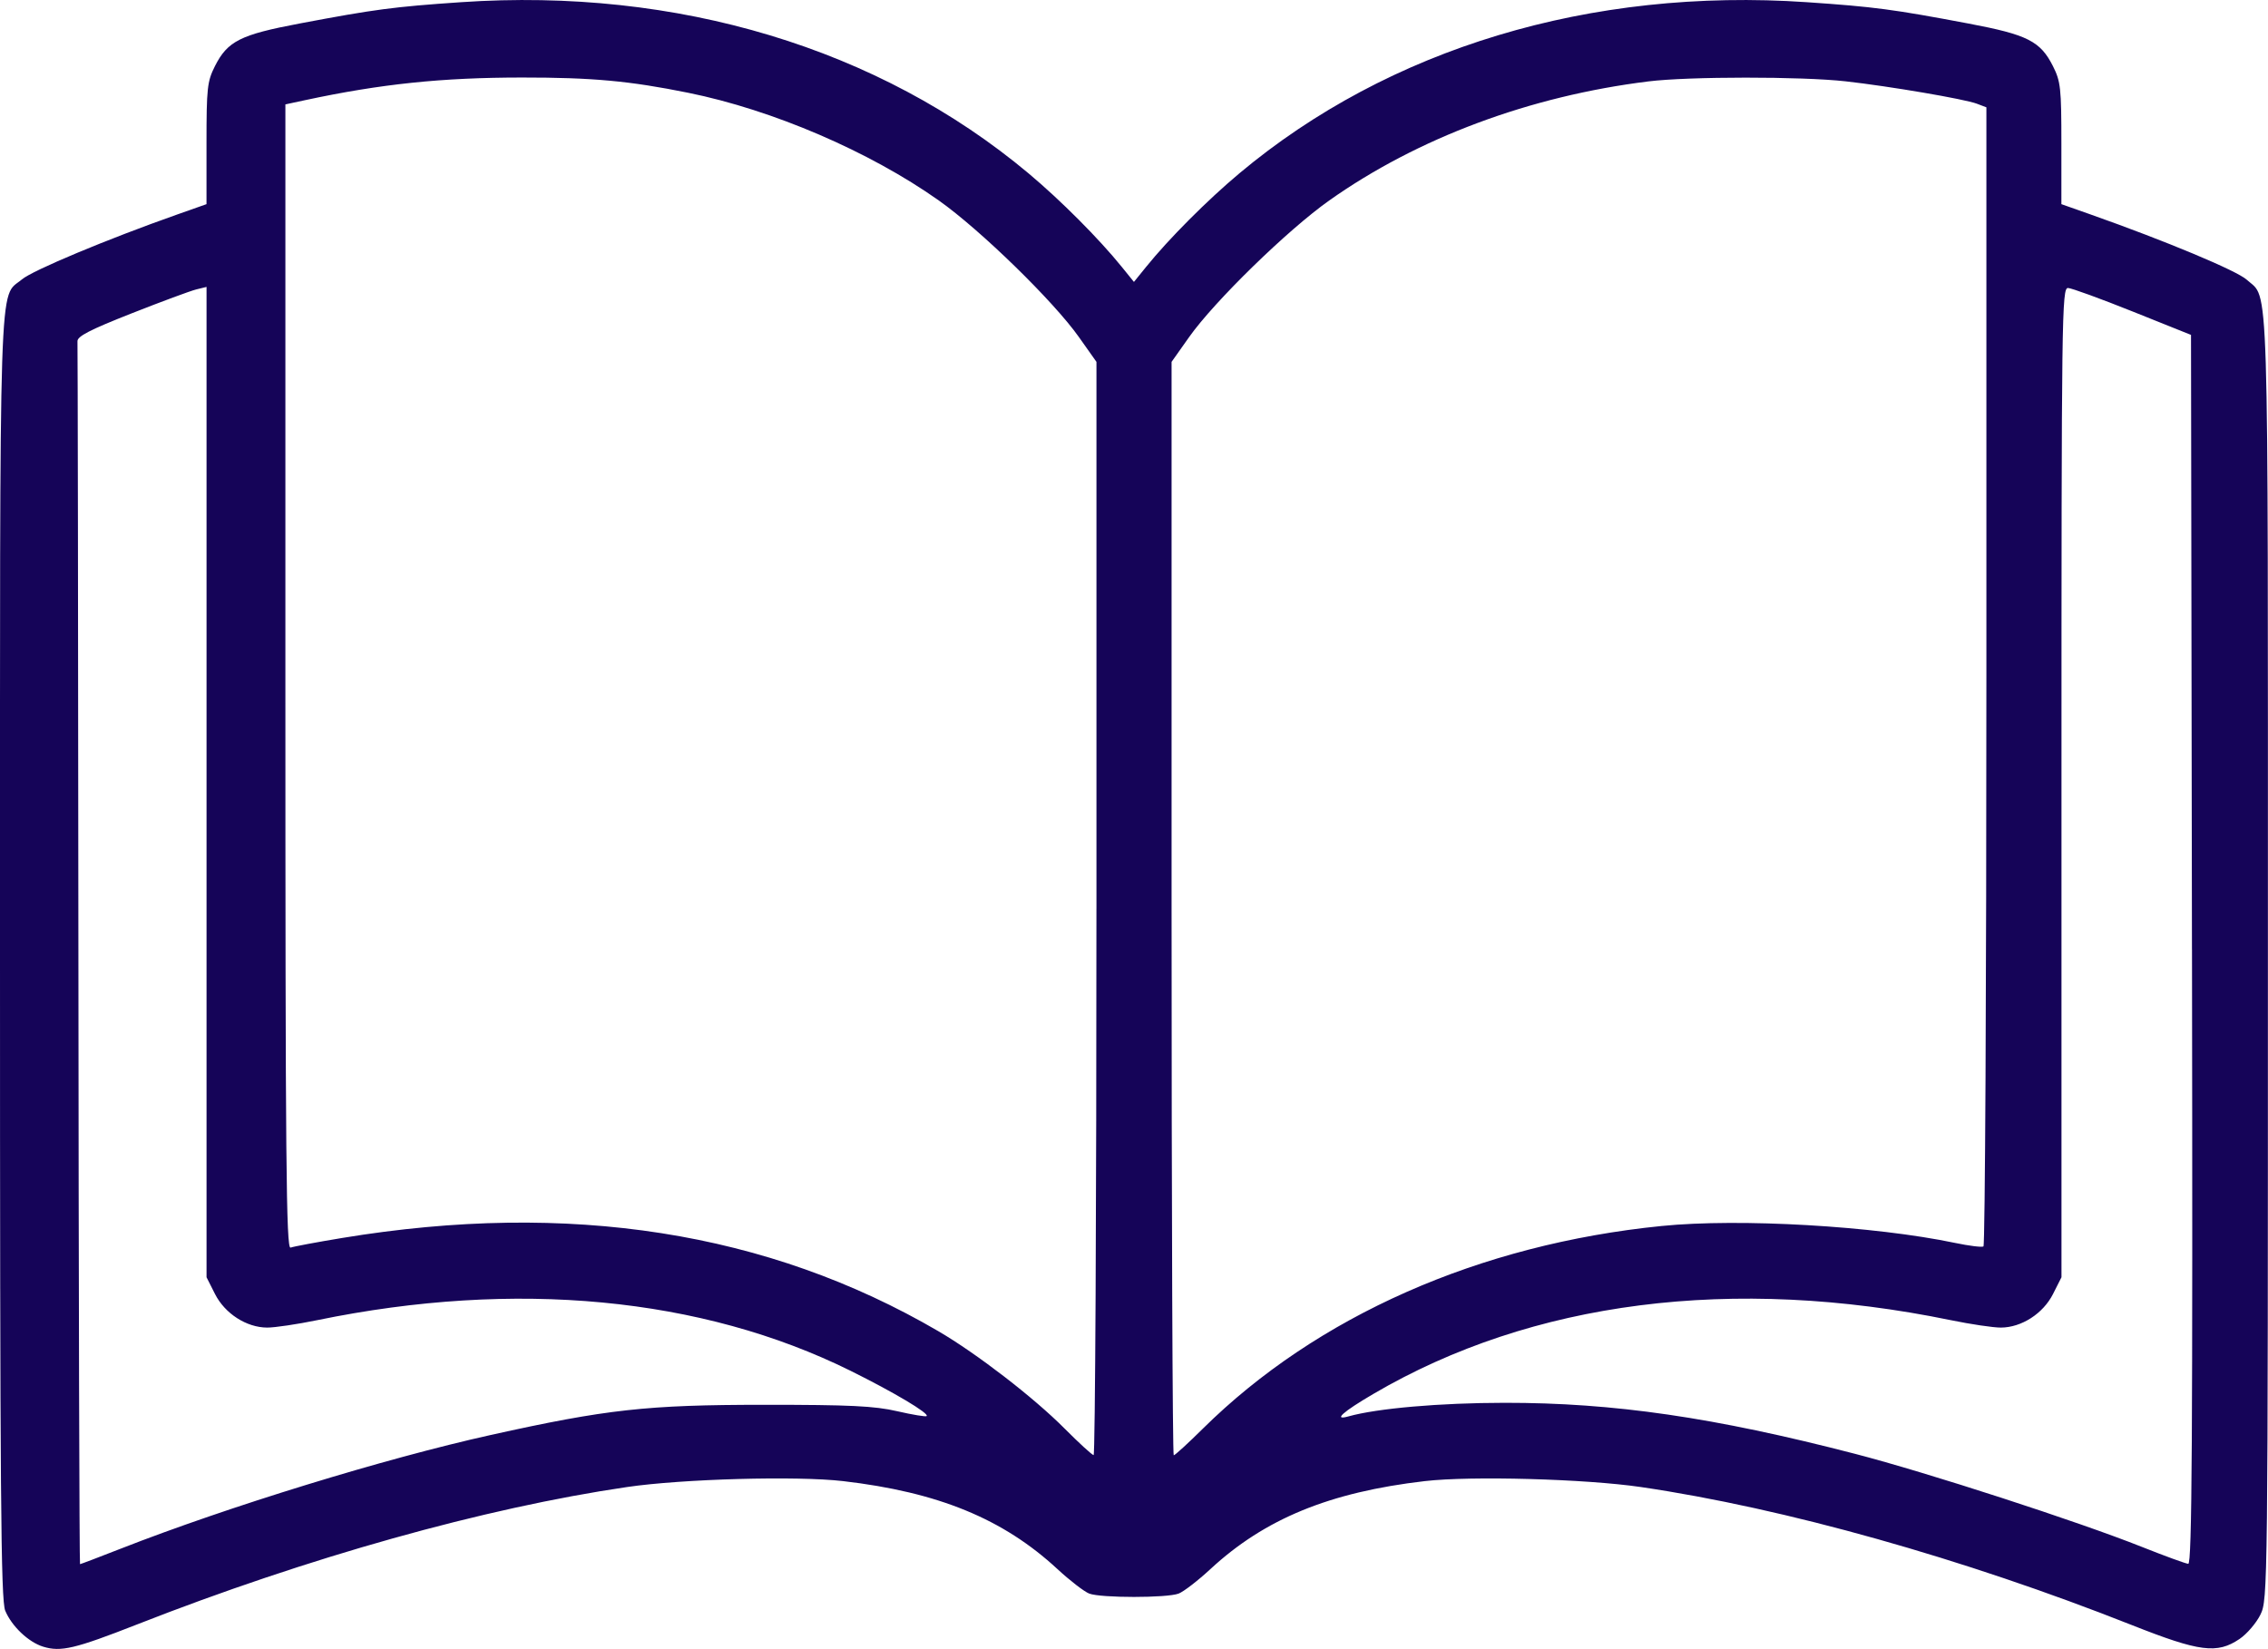
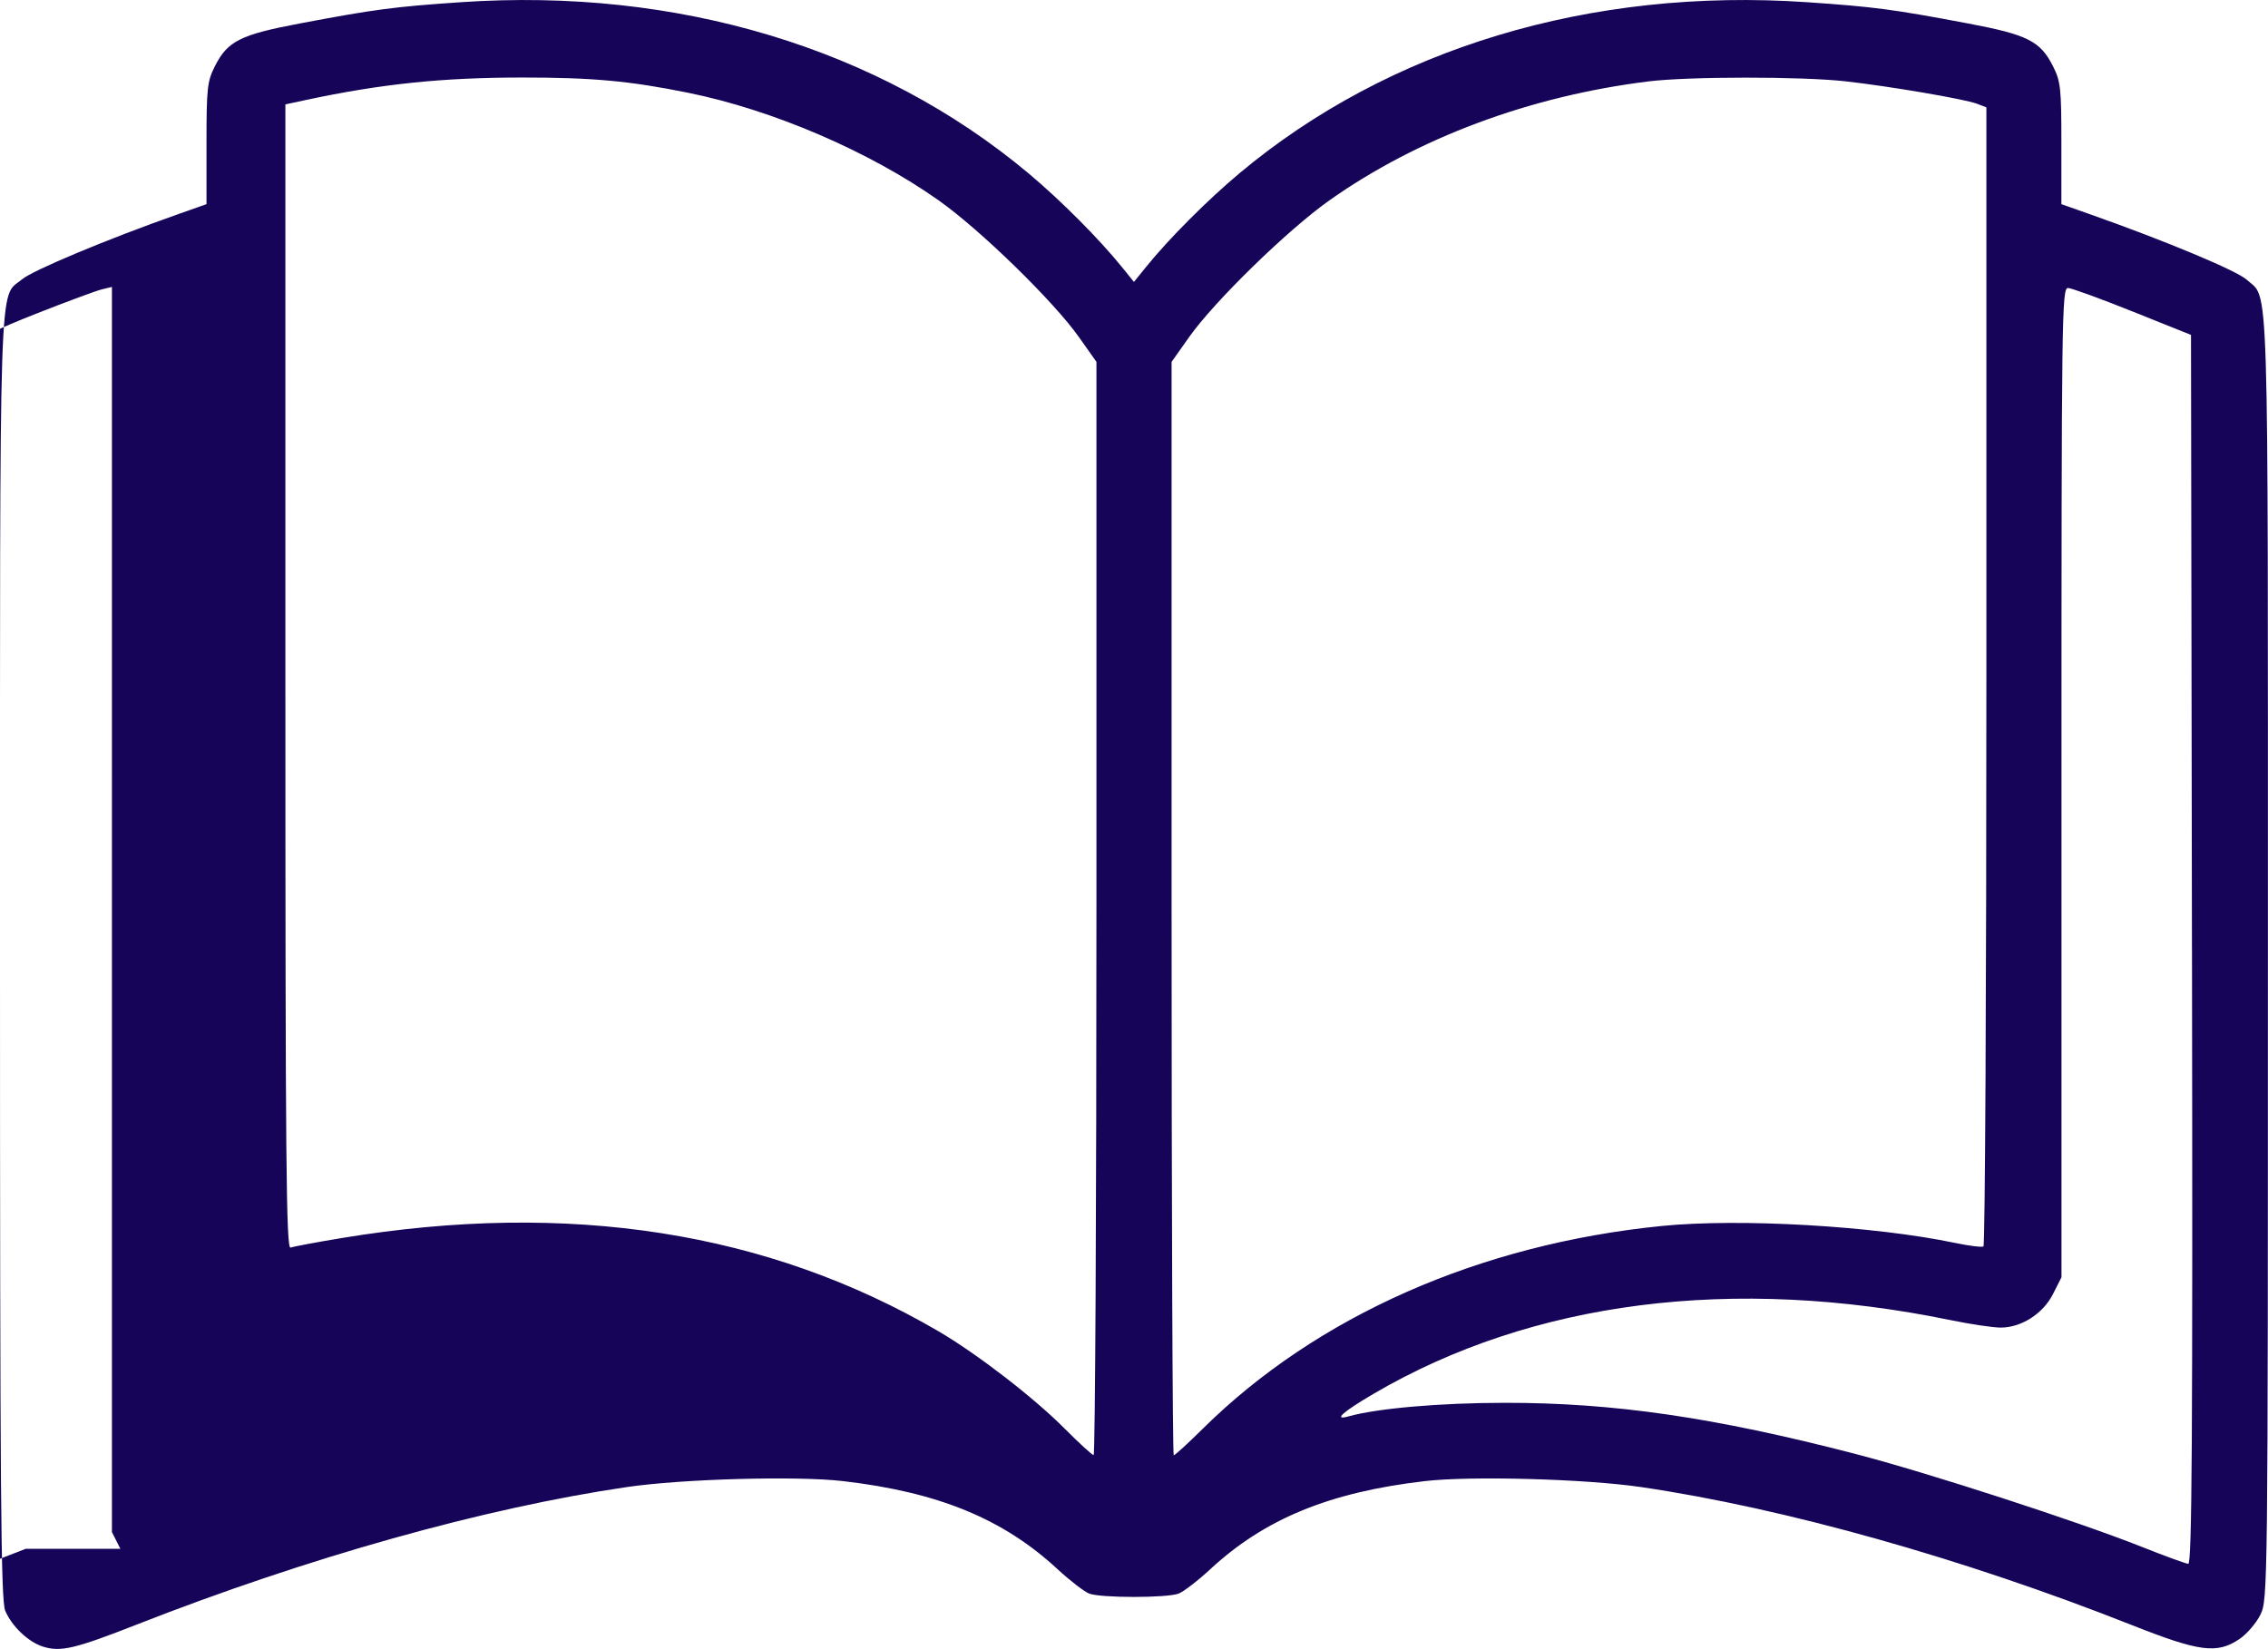
<svg xmlns="http://www.w3.org/2000/svg" xmlns:ns1="http://www.inkscape.org/namespaces/inkscape" xmlns:ns2="http://sodipodi.sourceforge.net/DTD/sodipodi-0.dtd" width="123.722mm" height="89.968mm" viewBox="0 0 123.722 89.968" version="1.1" id="svg1040" ns1:version="0.92.4 (f8dce91, 2019-08-02)" ns2:docname="index_userguide.svg">
  <defs id="defs1034" />
  <ns2:namedview id="base" pagecolor="#ffffff" bordercolor="#666666" borderopacity="1.0" ns1:pageopacity="0.0" ns1:pageshadow="2" ns1:zoom="0.35" ns1:cx="332.26618" ns1:cy="83.744004" ns1:document-units="mm" ns1:current-layer="layer1" showgrid="false" fit-margin-top="0" fit-margin-left="0" fit-margin-right="0" fit-margin-bottom="0" ns1:window-width="930" ns1:window-height="472" ns1:window-x="2349" ns1:window-y="267" ns1:window-maximized="0" />
  <g ns1:label="Layer 1" ns1:groupmode="layer" id="layer1" transform="translate(141.89,-20.321)">
-     <path style="fill:#150458;fill-opacity:1;stroke-width:0.205" d="m -139.534,110.166 c -0.804,-0.249 -1.715,-1.113 -2.071,-1.965 -0.239,-0.572 -0.285,-6.281 -0.285,-35.721 0,-38.275 -0.079,-35.841 1.198,-36.916 0.589,-0.495 4.638,-2.188 8.48,-3.544 l 1.587,-0.56 v -3.31 c 0,-3.026 0.04,-3.388 0.461,-4.222 0.688,-1.362 1.387,-1.714 4.603,-2.322 4.128,-0.78 5.133,-0.913 8.815,-1.165 11.81,-0.808 22.809,2.509 30.965,9.339 1.75,1.466 3.841,3.563 5.09,5.108 l 0.659,0.815 0.659,-0.815 c 1.249,-1.545 3.34,-3.642 5.09,-5.108 8.156,-6.83 19.156,-10.147 30.965,-9.339 3.682,0.252 4.687,0.385 8.815,1.165 3.216,0.608 3.915,0.96 4.603,2.322 0.421,0.834 0.461,1.197 0.461,4.222 v 3.31 l 1.587,0.56 c 4.102,1.448 7.989,3.073 8.526,3.564 1.226,1.121 1.153,-1.246 1.153,36.927 0,34.568 -0.005,35.083 -0.407,35.904 -0.224,0.458 -0.737,1.057 -1.141,1.33 -1.223,0.828 -2.177,0.705 -5.868,-0.756 -9.196,-3.64 -18.956,-6.384 -26.791,-7.534 -3.028,-0.444 -9.262,-0.615 -11.778,-0.324 -5.194,0.602 -8.736,2.055 -11.7,4.799 -0.685,0.634 -1.466,1.236 -1.737,1.339 -0.639,0.243 -4.237,0.243 -4.875,0 -0.271,-0.103 -1.052,-0.706 -1.737,-1.339 -2.964,-2.744 -6.506,-4.197 -11.7,-4.799 -2.516,-0.292 -8.75,-0.12 -11.778,0.324 -7.782,1.141 -17.4,3.839 -26.733,7.499 -3.383,1.327 -4.155,1.509 -5.119,1.211 z m 4.211,-5.341 c 5.868,-2.299 14.404,-4.923 20.202,-6.21 6.316,-1.402 8.524,-1.646 14.916,-1.647 4.687,-7.94e-4 6.014,0.063 7.258,0.35 0.837,0.193 1.561,0.312 1.608,0.265 0.147,-0.147 -1.803,-1.307 -4.155,-2.472 -8.125,-4.023 -18.273,-4.987 -29.086,-2.762 -1.095,0.225 -2.327,0.408 -2.737,0.406 -1.128,-0.005 -2.305,-0.764 -2.845,-1.833 l -0.461,-0.913 V 62.992 35.975 l -0.563,0.138 c -0.31,0.076 -1.9,0.665 -3.533,1.309 -2.276,0.897 -2.964,1.253 -2.945,1.523 0.014,0.194 0.037,15.285 0.051,33.535 0.014,18.251 0.054,33.183 0.088,33.183 0.035,0 1.025,-0.377 2.202,-0.838 z m 113.007,-32.697 -0.052,-33.535 -3.175,-1.272 c -1.746,-0.7 -3.336,-1.279 -3.533,-1.287 -0.34,-0.014 -0.358,1.402 -0.358,26.98 v 26.995 l -0.461,0.913 c -0.54,1.069 -1.717,1.828 -2.845,1.833 -0.41,0.002 -1.642,-0.181 -2.737,-0.406 -11.888,-2.446 -22.843,-1.046 -31.491,4.023 -1.682,0.986 -2.217,1.468 -1.365,1.229 1.575,-0.441 4.991,-0.739 8.525,-0.742 5.954,-0.005 11.43,0.792 19.109,2.783 3.952,1.025 12.155,3.687 15.67,5.086 1.239,0.493 2.369,0.905 2.51,0.916 0.205,0.015 0.246,-6.746 0.205,-33.516 z m -59.761,-2.234 V 40.065 l -0.96,-1.357 c -1.381,-1.953 -5.376,-5.848 -7.643,-7.451 -3.779,-2.672 -9.063,-4.943 -13.673,-5.875 -3.197,-0.647 -5.231,-0.833 -9.059,-0.831 -4.377,0.002 -7.702,0.349 -11.835,1.235 l -1.075,0.231 v 31.242 c 0,26.566 0.043,31.226 0.284,31.133 0.156,-0.06 1.424,-0.297 2.816,-0.527 12.377,-2.043 23.217,-0.347 32.522,5.088 2.1,1.227 5.202,3.619 6.881,5.307 0.789,0.793 1.503,1.447 1.587,1.453 0.085,0.006 0.154,-13.412 0.154,-29.818 z m 5.802,28.377 c 6.215,-6.142 15.085,-10.062 25.026,-11.059 4.262,-0.428 11.58,-0.005 16.018,0.925 0.759,0.159 1.453,0.245 1.541,0.19 0.088,-0.054 0.16,-14.06 0.16,-31.124 V 26.177 l -0.521,-0.198 c -0.669,-0.254 -4.776,-0.955 -7.16,-1.221 -2.414,-0.27 -8.56,-0.267 -10.759,0.005 -6.458,0.798 -12.584,3.084 -17.406,6.494 -2.267,1.603 -6.263,5.499 -7.643,7.451 l -0.96,1.357 v 29.829 c 0,16.406 0.053,29.829 0.118,29.829 0.065,0 0.779,-0.653 1.587,-1.452 z" id="path845" ns1:connector-curvature="0" ns2:nodetypes="csscccscsssscsssssscscsccsccsccscsscccccccscccccccccsccscscscccscccsccssccsscccscccccsccccsccscsccsscc" />
+     <path style="fill:#150458;fill-opacity:1;stroke-width:0.205" d="m -139.534,110.166 c -0.804,-0.249 -1.715,-1.113 -2.071,-1.965 -0.239,-0.572 -0.285,-6.281 -0.285,-35.721 0,-38.275 -0.079,-35.841 1.198,-36.916 0.589,-0.495 4.638,-2.188 8.48,-3.544 l 1.587,-0.56 v -3.31 c 0,-3.026 0.04,-3.388 0.461,-4.222 0.688,-1.362 1.387,-1.714 4.603,-2.322 4.128,-0.78 5.133,-0.913 8.815,-1.165 11.81,-0.808 22.809,2.509 30.965,9.339 1.75,1.466 3.841,3.563 5.09,5.108 l 0.659,0.815 0.659,-0.815 c 1.249,-1.545 3.34,-3.642 5.09,-5.108 8.156,-6.83 19.156,-10.147 30.965,-9.339 3.682,0.252 4.687,0.385 8.815,1.165 3.216,0.608 3.915,0.96 4.603,2.322 0.421,0.834 0.461,1.197 0.461,4.222 v 3.31 l 1.587,0.56 c 4.102,1.448 7.989,3.073 8.526,3.564 1.226,1.121 1.153,-1.246 1.153,36.927 0,34.568 -0.005,35.083 -0.407,35.904 -0.224,0.458 -0.737,1.057 -1.141,1.33 -1.223,0.828 -2.177,0.705 -5.868,-0.756 -9.196,-3.64 -18.956,-6.384 -26.791,-7.534 -3.028,-0.444 -9.262,-0.615 -11.778,-0.324 -5.194,0.602 -8.736,2.055 -11.7,4.799 -0.685,0.634 -1.466,1.236 -1.737,1.339 -0.639,0.243 -4.237,0.243 -4.875,0 -0.271,-0.103 -1.052,-0.706 -1.737,-1.339 -2.964,-2.744 -6.506,-4.197 -11.7,-4.799 -2.516,-0.292 -8.75,-0.12 -11.778,0.324 -7.782,1.141 -17.4,3.839 -26.733,7.499 -3.383,1.327 -4.155,1.509 -5.119,1.211 z m 4.211,-5.341 l -0.461,-0.913 V 62.992 35.975 l -0.563,0.138 c -0.31,0.076 -1.9,0.665 -3.533,1.309 -2.276,0.897 -2.964,1.253 -2.945,1.523 0.014,0.194 0.037,15.285 0.051,33.535 0.014,18.251 0.054,33.183 0.088,33.183 0.035,0 1.025,-0.377 2.202,-0.838 z m 113.007,-32.697 -0.052,-33.535 -3.175,-1.272 c -1.746,-0.7 -3.336,-1.279 -3.533,-1.287 -0.34,-0.014 -0.358,1.402 -0.358,26.98 v 26.995 l -0.461,0.913 c -0.54,1.069 -1.717,1.828 -2.845,1.833 -0.41,0.002 -1.642,-0.181 -2.737,-0.406 -11.888,-2.446 -22.843,-1.046 -31.491,4.023 -1.682,0.986 -2.217,1.468 -1.365,1.229 1.575,-0.441 4.991,-0.739 8.525,-0.742 5.954,-0.005 11.43,0.792 19.109,2.783 3.952,1.025 12.155,3.687 15.67,5.086 1.239,0.493 2.369,0.905 2.51,0.916 0.205,0.015 0.246,-6.746 0.205,-33.516 z m -59.761,-2.234 V 40.065 l -0.96,-1.357 c -1.381,-1.953 -5.376,-5.848 -7.643,-7.451 -3.779,-2.672 -9.063,-4.943 -13.673,-5.875 -3.197,-0.647 -5.231,-0.833 -9.059,-0.831 -4.377,0.002 -7.702,0.349 -11.835,1.235 l -1.075,0.231 v 31.242 c 0,26.566 0.043,31.226 0.284,31.133 0.156,-0.06 1.424,-0.297 2.816,-0.527 12.377,-2.043 23.217,-0.347 32.522,5.088 2.1,1.227 5.202,3.619 6.881,5.307 0.789,0.793 1.503,1.447 1.587,1.453 0.085,0.006 0.154,-13.412 0.154,-29.818 z m 5.802,28.377 c 6.215,-6.142 15.085,-10.062 25.026,-11.059 4.262,-0.428 11.58,-0.005 16.018,0.925 0.759,0.159 1.453,0.245 1.541,0.19 0.088,-0.054 0.16,-14.06 0.16,-31.124 V 26.177 l -0.521,-0.198 c -0.669,-0.254 -4.776,-0.955 -7.16,-1.221 -2.414,-0.27 -8.56,-0.267 -10.759,0.005 -6.458,0.798 -12.584,3.084 -17.406,6.494 -2.267,1.603 -6.263,5.499 -7.643,7.451 l -0.96,1.357 v 29.829 c 0,16.406 0.053,29.829 0.118,29.829 0.065,0 0.779,-0.653 1.587,-1.452 z" id="path845" ns1:connector-curvature="0" ns2:nodetypes="csscccscsssscsssssscscsccsccsccscsscccccccscccccccccsccscscscccscccsccssccsscccscccccsccccsccscsccsscc" />
  </g>
</svg>